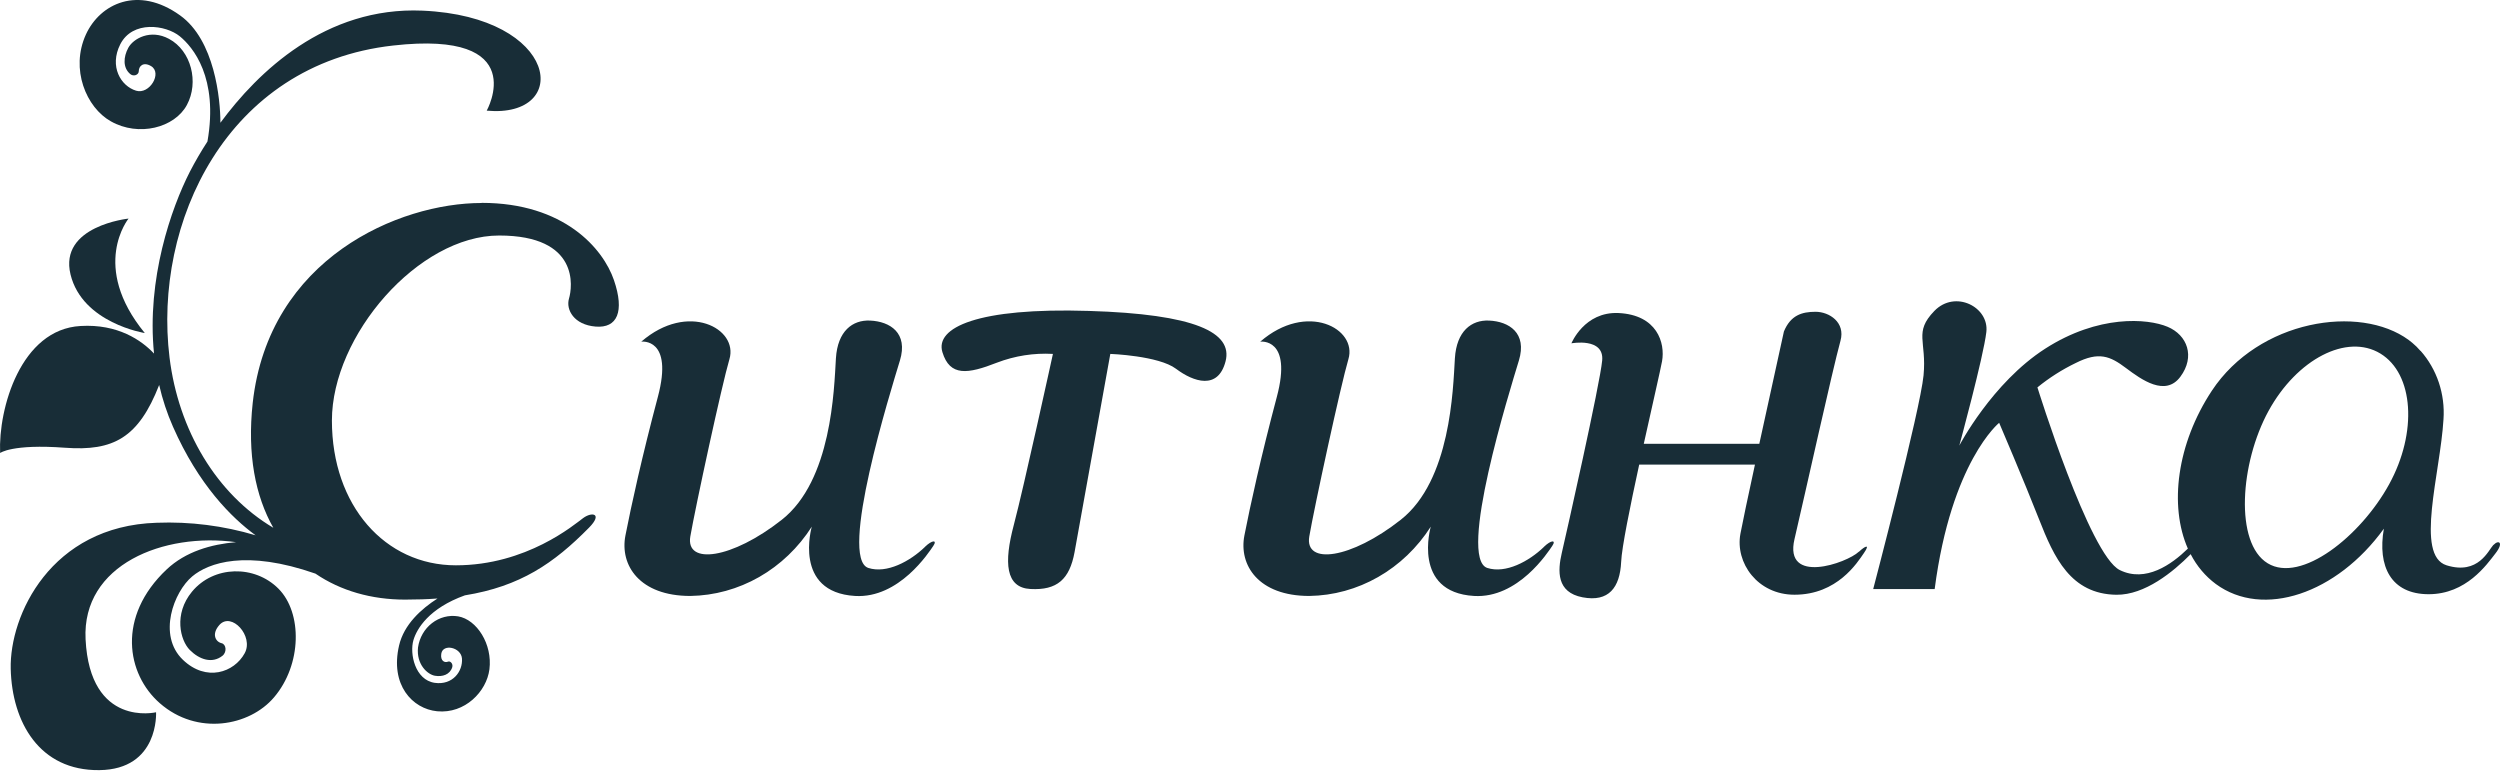
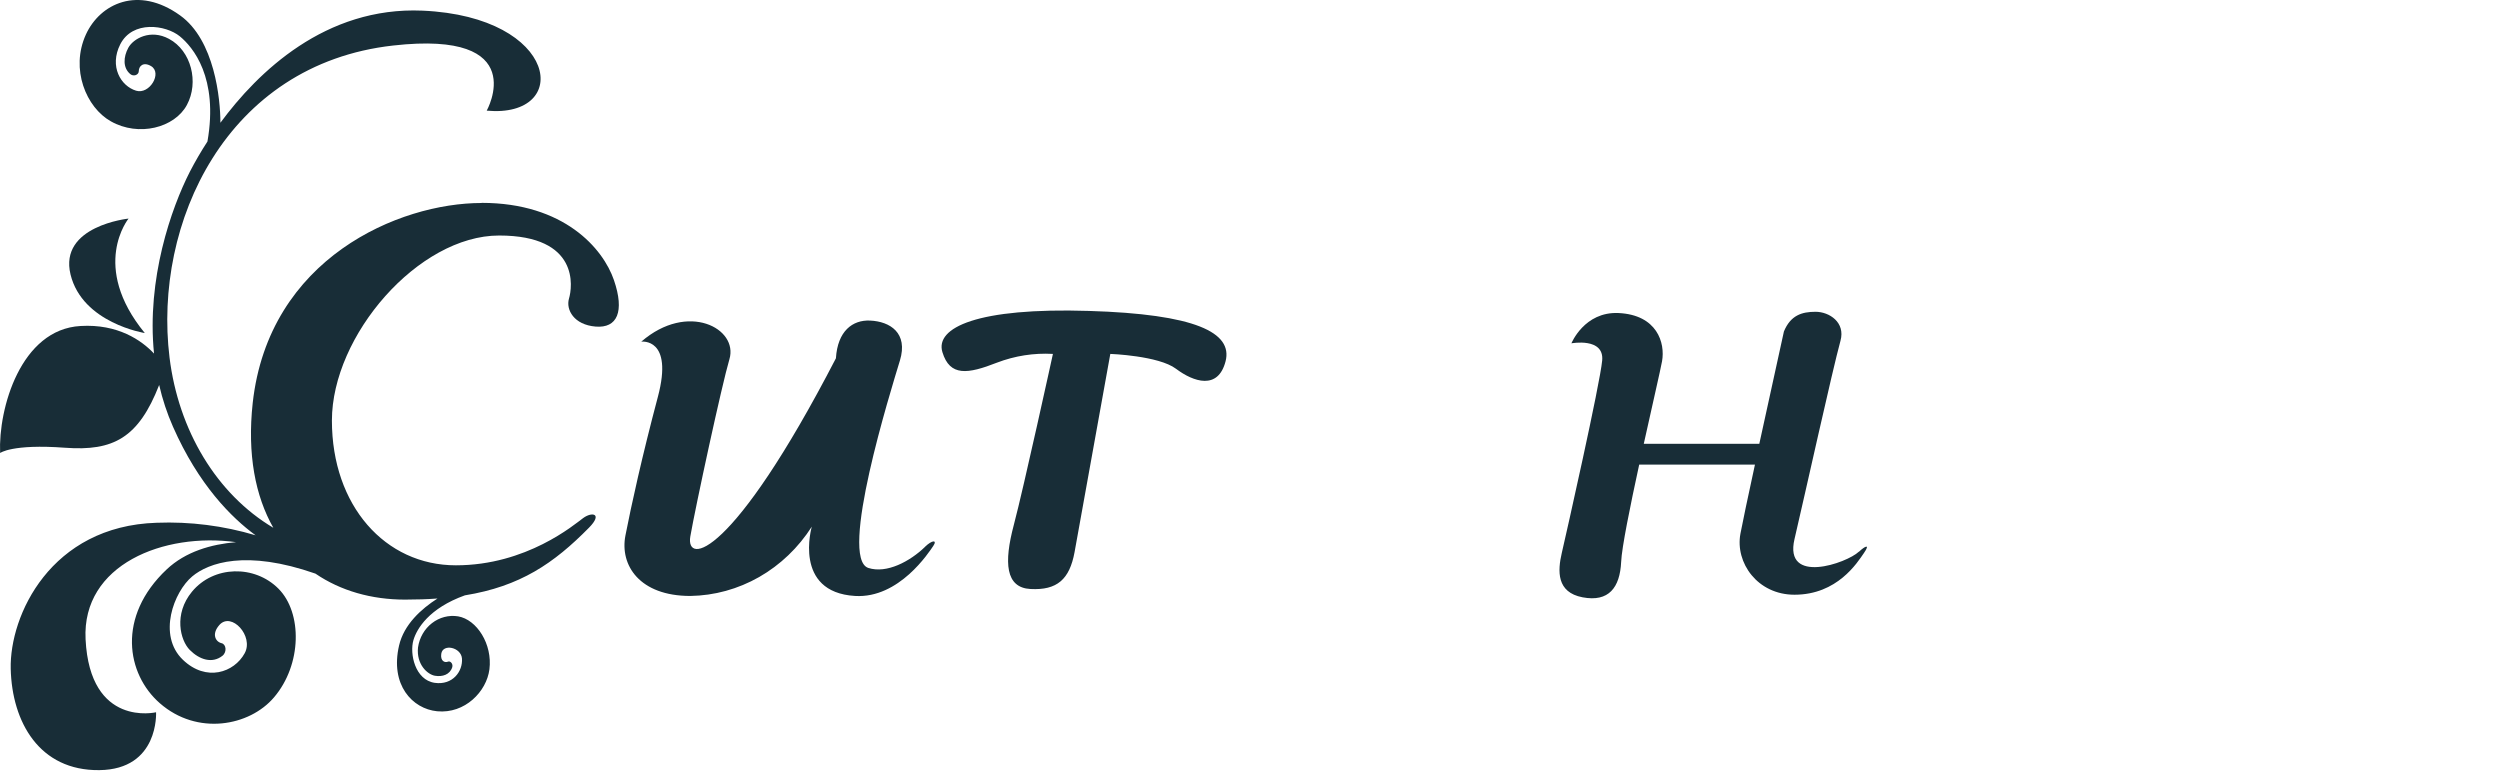
<svg xmlns="http://www.w3.org/2000/svg" width="136" height="42" viewBox="0 0 136 42" fill="none">
  <path d="M26.195 11.043C21.714 11.043 14.617 14.041 13.747 21.924C13.443 24.721 13.892 26.992 14.869 28.712C11.779 26.876 9.707 23.406 9.222 19.444C8.33 12.161 12.293 3.495 21.385 2.477C28.947 1.62 26.477 6.02 26.477 6.02C31.127 6.448 30.448 0.903 22.981 0.579C17.7 0.352 14.02 3.925 11.99 6.678C11.99 5.392 11.68 2.179 9.792 0.834C7.517 -0.8 5.446 0.192 4.674 1.875C3.812 3.76 4.694 5.853 6.031 6.6C7.544 7.457 9.498 6.952 10.166 5.712C10.835 4.471 10.402 2.762 9.195 2.115C8.18 1.565 7.247 2.104 6.979 2.601C6.711 3.098 6.674 3.685 7.087 4.03C7.278 4.189 7.554 4.064 7.55 3.867C7.55 3.602 7.792 3.345 8.216 3.595C8.844 3.964 8.139 5.157 7.404 4.934C6.573 4.683 5.933 3.615 6.542 2.411C7.213 1.093 9.019 1.357 9.778 1.972C10.491 2.552 11.893 4.219 11.285 7.699C10.939 8.231 10.618 8.782 10.325 9.349C9.323 11.313 7.968 15.166 8.379 19.234C7.7 18.512 6.41 17.614 4.383 17.734C1.133 17.914 -0.096 22.209 0.006 24.644C0.006 24.644 0.65 24.143 3.536 24.357C6.177 24.554 7.536 23.813 8.659 20.943C8.837 21.723 9.088 22.483 9.409 23.211C10.806 26.383 12.596 28.163 13.906 29.121C12.157 28.598 10.341 28.368 8.525 28.438C2.754 28.617 0.514 33.484 0.583 36.384C0.652 39.284 2.143 41.932 5.403 41.895C8.663 41.859 8.49 38.747 8.49 38.747C8.49 38.747 4.893 39.603 4.655 34.773C4.452 30.704 8.921 28.952 12.843 29.494C11.486 29.607 10.097 30.008 9.069 30.974C6.341 33.544 6.88 36.671 8.696 38.256C10.727 40.034 13.571 39.509 14.907 37.935C16.429 36.151 16.451 33.336 15.151 32.027C13.851 30.719 11.623 30.759 10.442 32.19C9.439 33.405 9.803 34.833 10.325 35.358C10.847 35.883 11.543 36.118 12.106 35.671C12.36 35.457 12.297 35.045 12.055 34.99C11.728 34.915 11.493 34.495 11.935 33.998C12.589 33.263 13.82 34.606 13.311 35.536C12.738 36.586 11.222 37.11 9.951 35.894C8.555 34.559 9.459 32.19 10.457 31.357C11.344 30.616 13.382 29.886 17.16 31.205C18.529 32.139 20.207 32.619 22.035 32.619C22.663 32.619 23.254 32.599 23.8 32.559C22.922 33.118 21.972 33.974 21.71 35.114C21.21 37.256 22.431 38.562 23.782 38.693C25.289 38.839 26.471 37.622 26.625 36.41C26.796 35.041 25.939 33.702 24.919 33.529C24.418 33.449 23.906 33.582 23.498 33.9C23.089 34.217 22.816 34.692 22.74 35.221C22.642 36.14 23.254 36.693 23.662 36.761C24.07 36.83 24.474 36.701 24.602 36.298C24.659 36.114 24.499 35.937 24.369 35.994C24.19 36.071 23.948 35.952 24.005 35.566C24.088 34.996 25.084 35.208 25.131 35.823C25.183 36.517 24.629 37.284 23.652 37.147C22.577 36.992 22.275 35.562 22.49 34.825C22.673 34.202 23.335 33.09 25.289 32.387C28.299 31.899 30.13 30.648 32.041 28.707C32.803 27.934 32.207 27.827 31.724 28.183C31.241 28.538 28.647 30.753 24.799 30.753C20.952 30.753 18.056 27.508 18.056 22.879C18.056 18.25 22.762 12.812 27.154 12.812C31.545 12.812 31.135 15.627 30.954 16.239C30.773 16.852 31.226 17.67 32.402 17.766C33.579 17.863 33.987 16.955 33.398 15.237C32.809 13.519 30.682 11.036 26.203 11.036" fill="#182D37" />
  <path d="M7.877 18.118C4.889 14.476 6.993 11.891 6.993 11.891C6.993 11.891 3.191 12.285 3.837 14.933C4.483 17.58 7.877 18.118 7.877 18.118" fill="#182D37" />
-   <path d="M50.317 29.753C49.504 30.539 48.239 31.218 47.239 30.897C45.614 30.372 48.444 21.297 48.956 19.611C49.413 18.111 48.417 17.486 47.331 17.439C46.376 17.396 45.566 18.011 45.474 19.491C45.371 21.204 45.249 26.131 42.533 28.273C39.817 30.415 37.282 30.753 37.554 29.179C37.827 27.605 39.273 20.909 39.681 19.54C40.179 17.869 37.418 16.391 34.885 18.587C34.885 18.587 36.65 18.347 35.789 21.586C34.928 24.824 34.341 27.504 34.024 29.127C33.707 30.751 34.794 32.42 37.554 32.42C38.862 32.4 40.147 32.047 41.297 31.391C42.448 30.734 43.431 29.794 44.162 28.65C44.162 28.65 43.12 32.216 46.516 32.42C48.915 32.563 50.54 30.036 50.77 29.699C50.999 29.363 50.713 29.365 50.317 29.749" fill="#182D37" />
-   <path d="M83.989 29.753C83.176 30.539 81.911 31.218 80.911 30.897C79.286 30.372 82.116 21.297 82.628 19.611C83.085 18.111 82.089 17.486 81.003 17.439C80.048 17.396 79.237 18.011 79.146 19.491C79.043 21.204 78.921 26.131 76.205 28.273C73.489 30.415 70.956 30.753 71.226 29.179C71.496 27.605 72.945 20.909 73.353 19.54C73.853 17.869 71.09 16.391 68.557 18.587C68.557 18.587 70.322 18.347 69.461 21.586C68.6 24.824 68.013 27.504 67.696 29.127C67.379 30.751 68.466 32.42 71.226 32.42C72.534 32.401 73.819 32.048 74.969 31.391C76.12 30.735 77.103 29.794 77.834 28.65C77.834 28.65 76.792 32.216 80.188 32.42C82.587 32.563 84.212 30.036 84.442 29.699C84.671 29.363 84.385 29.365 83.989 29.749" fill="#182D37" />
+   <path d="M50.317 29.753C49.504 30.539 48.239 31.218 47.239 30.897C45.614 30.372 48.444 21.297 48.956 19.611C49.413 18.111 48.417 17.486 47.331 17.439C46.376 17.396 45.566 18.011 45.474 19.491C39.817 30.415 37.282 30.753 37.554 29.179C37.827 27.605 39.273 20.909 39.681 19.54C40.179 17.869 37.418 16.391 34.885 18.587C34.885 18.587 36.65 18.347 35.789 21.586C34.928 24.824 34.341 27.504 34.024 29.127C33.707 30.751 34.794 32.42 37.554 32.42C38.862 32.4 40.147 32.047 41.297 31.391C42.448 30.734 43.431 29.794 44.162 28.65C44.162 28.65 43.12 32.216 46.516 32.42C48.915 32.563 50.54 30.036 50.77 29.699C50.999 29.363 50.713 29.365 50.317 29.749" fill="#182D37" />
  <path d="M59.233 16.914C53.168 16.723 50.861 17.82 51.267 19.157C51.673 20.493 52.648 20.35 54.233 19.729C55.208 19.356 56.244 19.194 57.279 19.253C57.279 19.253 55.695 26.506 55.151 28.558C54.606 30.61 54.698 31.97 56.057 32.042C57.505 32.12 58.183 31.518 58.456 30.038C58.728 28.558 60.401 19.253 60.401 19.253C60.401 19.253 63.026 19.347 63.977 20.063C64.927 20.778 66.262 21.232 66.67 19.658C67.078 18.084 65.016 17.087 59.225 16.914" fill="#182D37" />
  <path d="M101.12 30.014C100.464 30.635 97.033 31.835 97.62 29.331C98.207 26.827 99.67 20.189 100.123 18.535C100.399 17.535 99.513 16.961 98.766 16.961C98.018 16.961 97.409 17.152 97.045 18.032C97.045 18.032 96.35 21.181 95.707 24.141H89.422C89.891 22.02 90.334 20.105 90.415 19.655C90.596 18.653 90.147 17.126 88.043 17.029C86.186 16.946 85.485 18.677 85.485 18.677C85.485 18.677 87.273 18.343 87.159 19.608C87.045 20.874 85.189 29.106 84.961 30.082C84.734 31.059 84.669 32.224 86.093 32.494C87.516 32.764 88.124 31.967 88.191 30.567C88.223 29.791 88.68 27.542 89.172 25.276H95.469C95.097 26.989 94.78 28.489 94.679 29.035C94.384 30.609 95.607 32.353 97.62 32.353C99.95 32.353 101.037 30.609 101.398 30.085C101.76 29.56 101.449 29.71 101.128 30.014" fill="#182D37" />
-   <path d="M135.64 29.643C135.37 29.93 134.827 31.291 133.094 30.753C131.362 30.215 132.755 25.743 132.926 22.806C132.973 22.129 132.886 21.449 132.672 20.809C132.458 20.169 132.12 19.582 131.681 19.086V19.086H131.671C131.535 18.926 131.386 18.779 131.226 18.647C131.153 18.585 131.098 18.544 131.065 18.52L131.033 18.495C128.364 16.535 122.877 17.4 120.326 21.253C118.419 24.143 117.994 27.512 119.02 29.845C118.13 30.715 116.725 31.704 115.317 31.012C113.665 30.2 110.836 21.074 110.836 21.074C111.48 20.55 112.178 20.105 112.918 19.748C114.183 19.109 114.793 19.375 115.648 20.018C116.503 20.66 117.797 21.592 118.612 20.495C119.426 19.399 118.997 18.229 117.911 17.775C116.824 17.321 114.155 17.107 111.258 18.968C108.362 20.829 106.586 24.241 106.586 24.241C106.586 24.241 107.899 19.422 108.057 18.062C108.216 16.702 106.359 15.747 105.228 16.916C104.096 18.086 104.821 18.538 104.641 20.422C104.46 22.307 101.902 32.045 101.902 32.045H105.246C106.152 25.101 108.754 23.001 108.754 23.001C108.754 23.001 110.111 26.174 110.925 28.251C111.74 30.329 112.646 32.321 115.134 32.355C116.68 32.37 118.224 31.109 119.172 30.147C119.504 30.792 119.972 31.348 120.541 31.77C123.107 33.657 127.123 32.304 129.682 28.761C129.324 30.813 130.074 32.325 132.119 32.325C134.165 32.325 135.276 30.717 135.751 30.108C136.227 29.5 135.922 29.354 135.65 29.641M123.361 30.642C121.551 29.541 121.86 25.182 123.407 22.357C124.955 19.531 127.673 18.128 129.491 19.232C131.309 20.335 131.522 23.515 129.968 26.347C128.414 29.179 125.175 31.749 123.361 30.642" fill="#182D37" />
</svg>